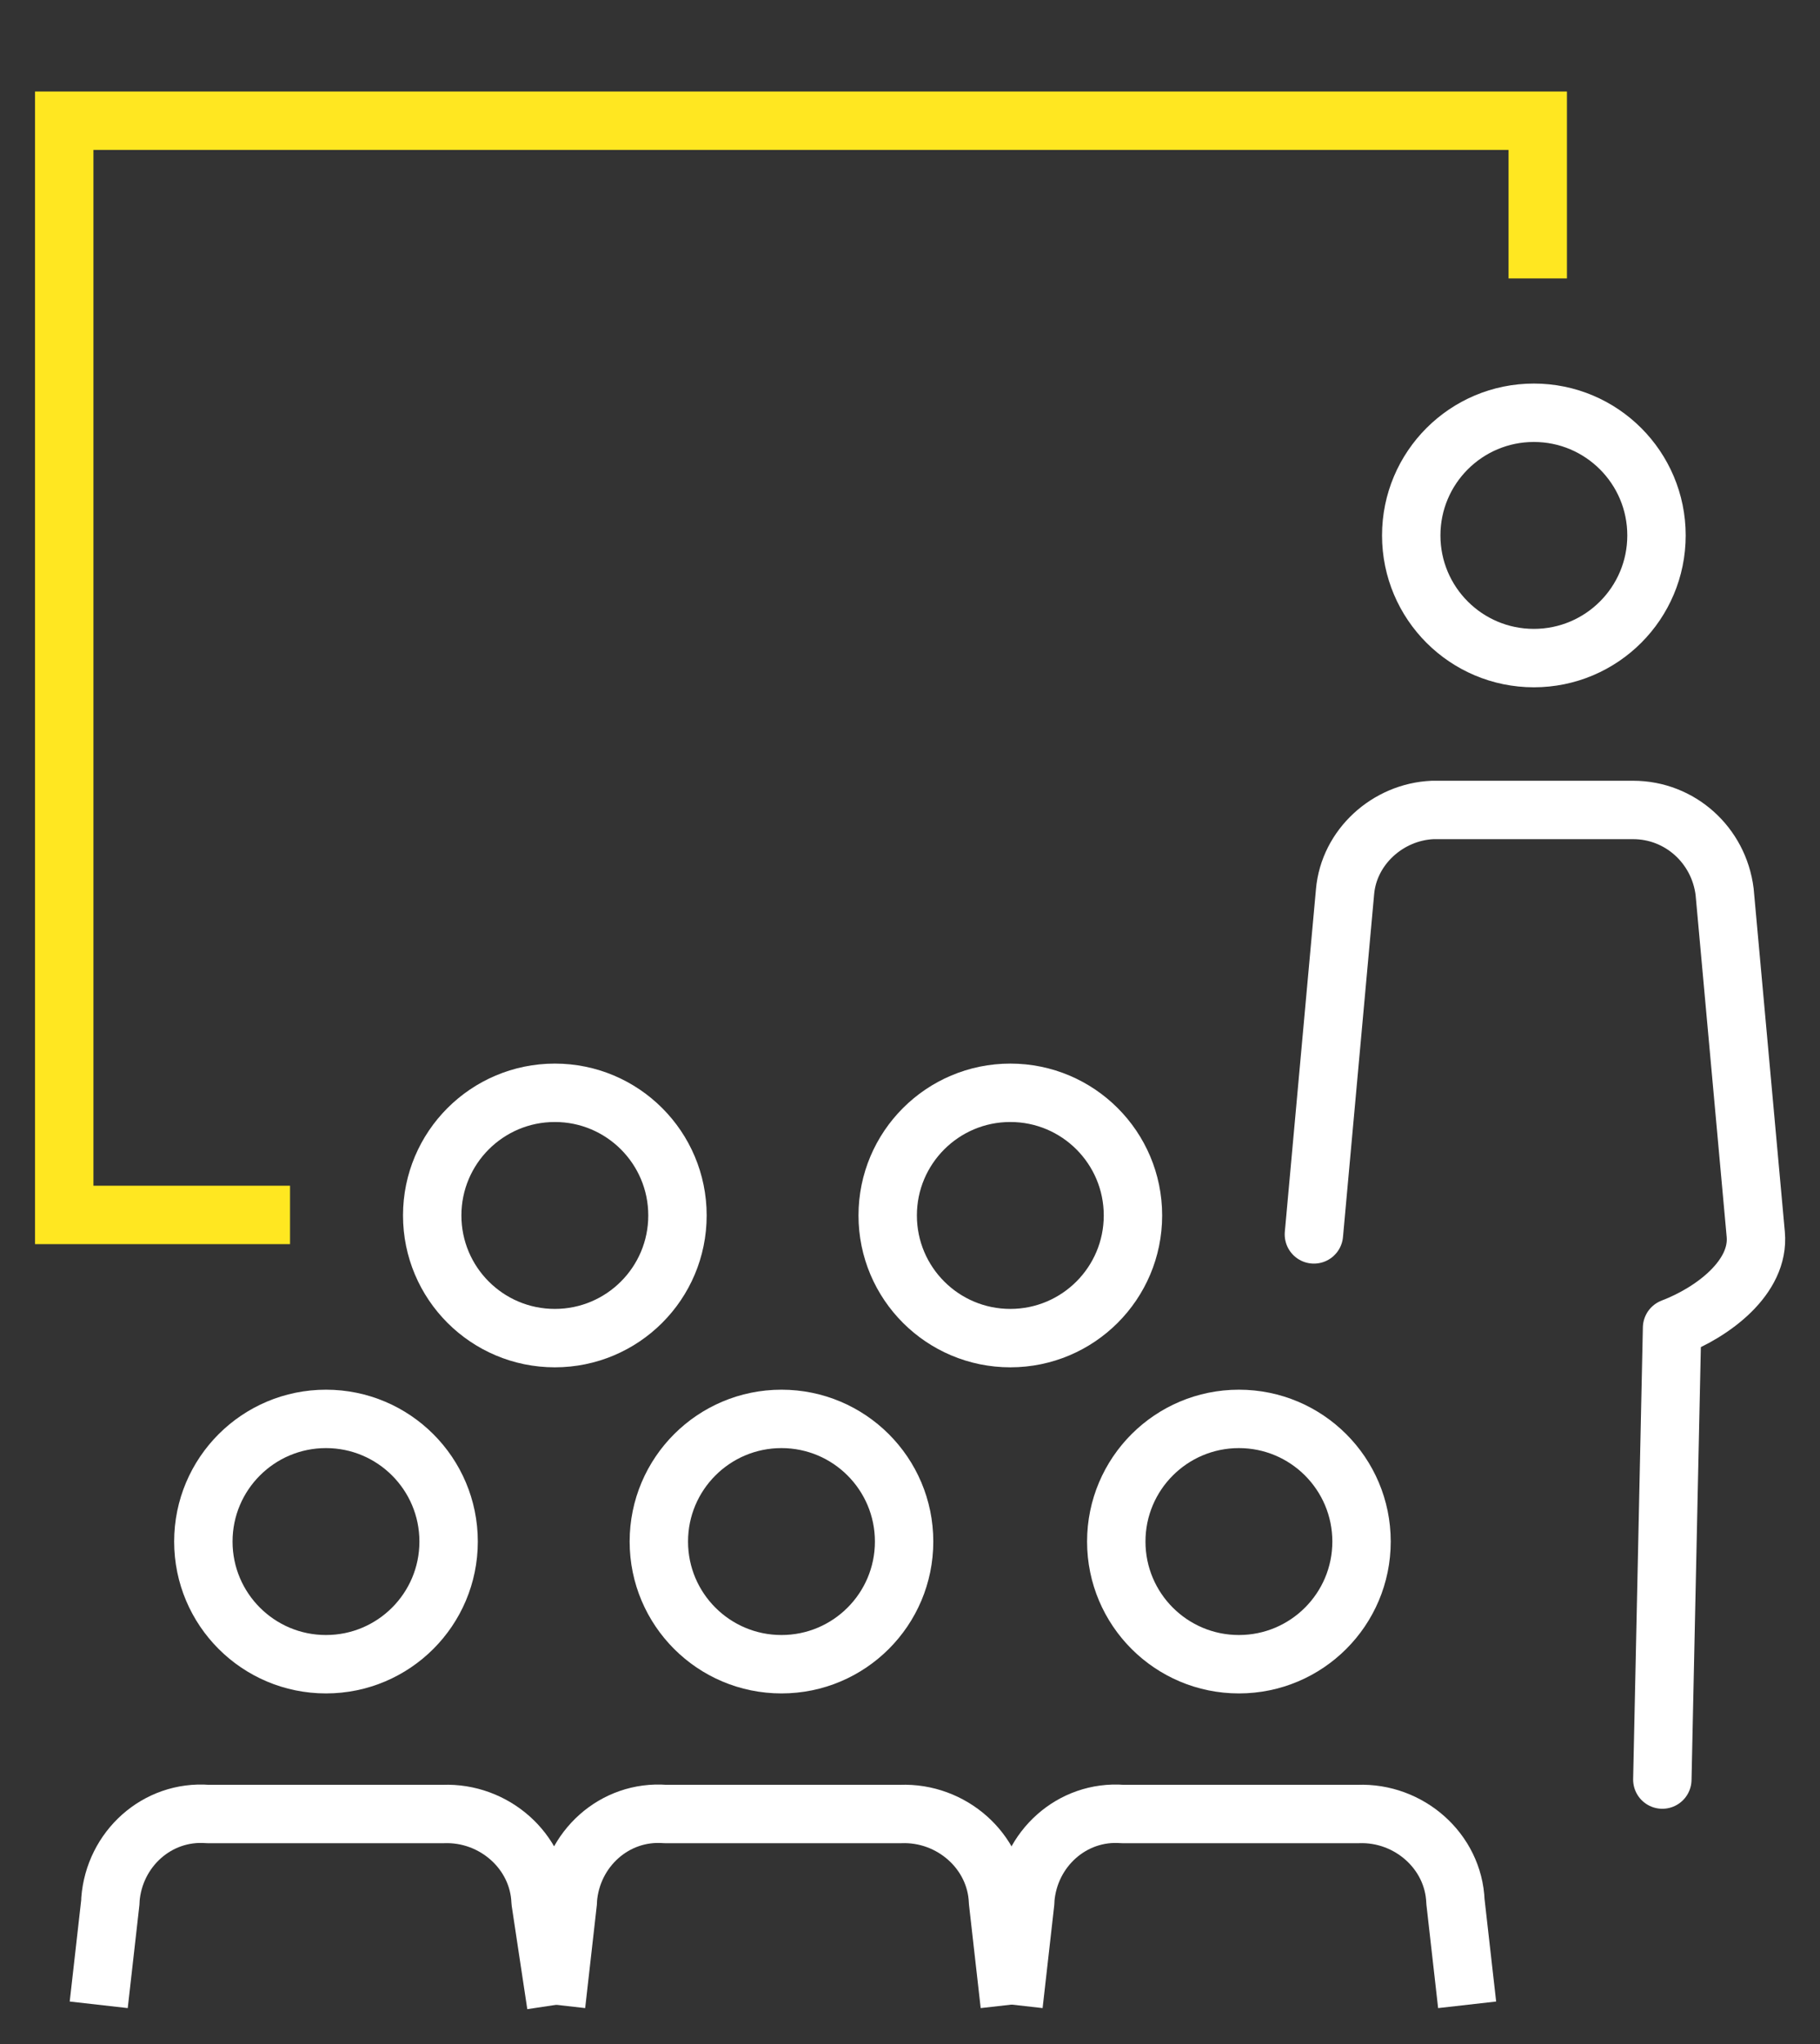
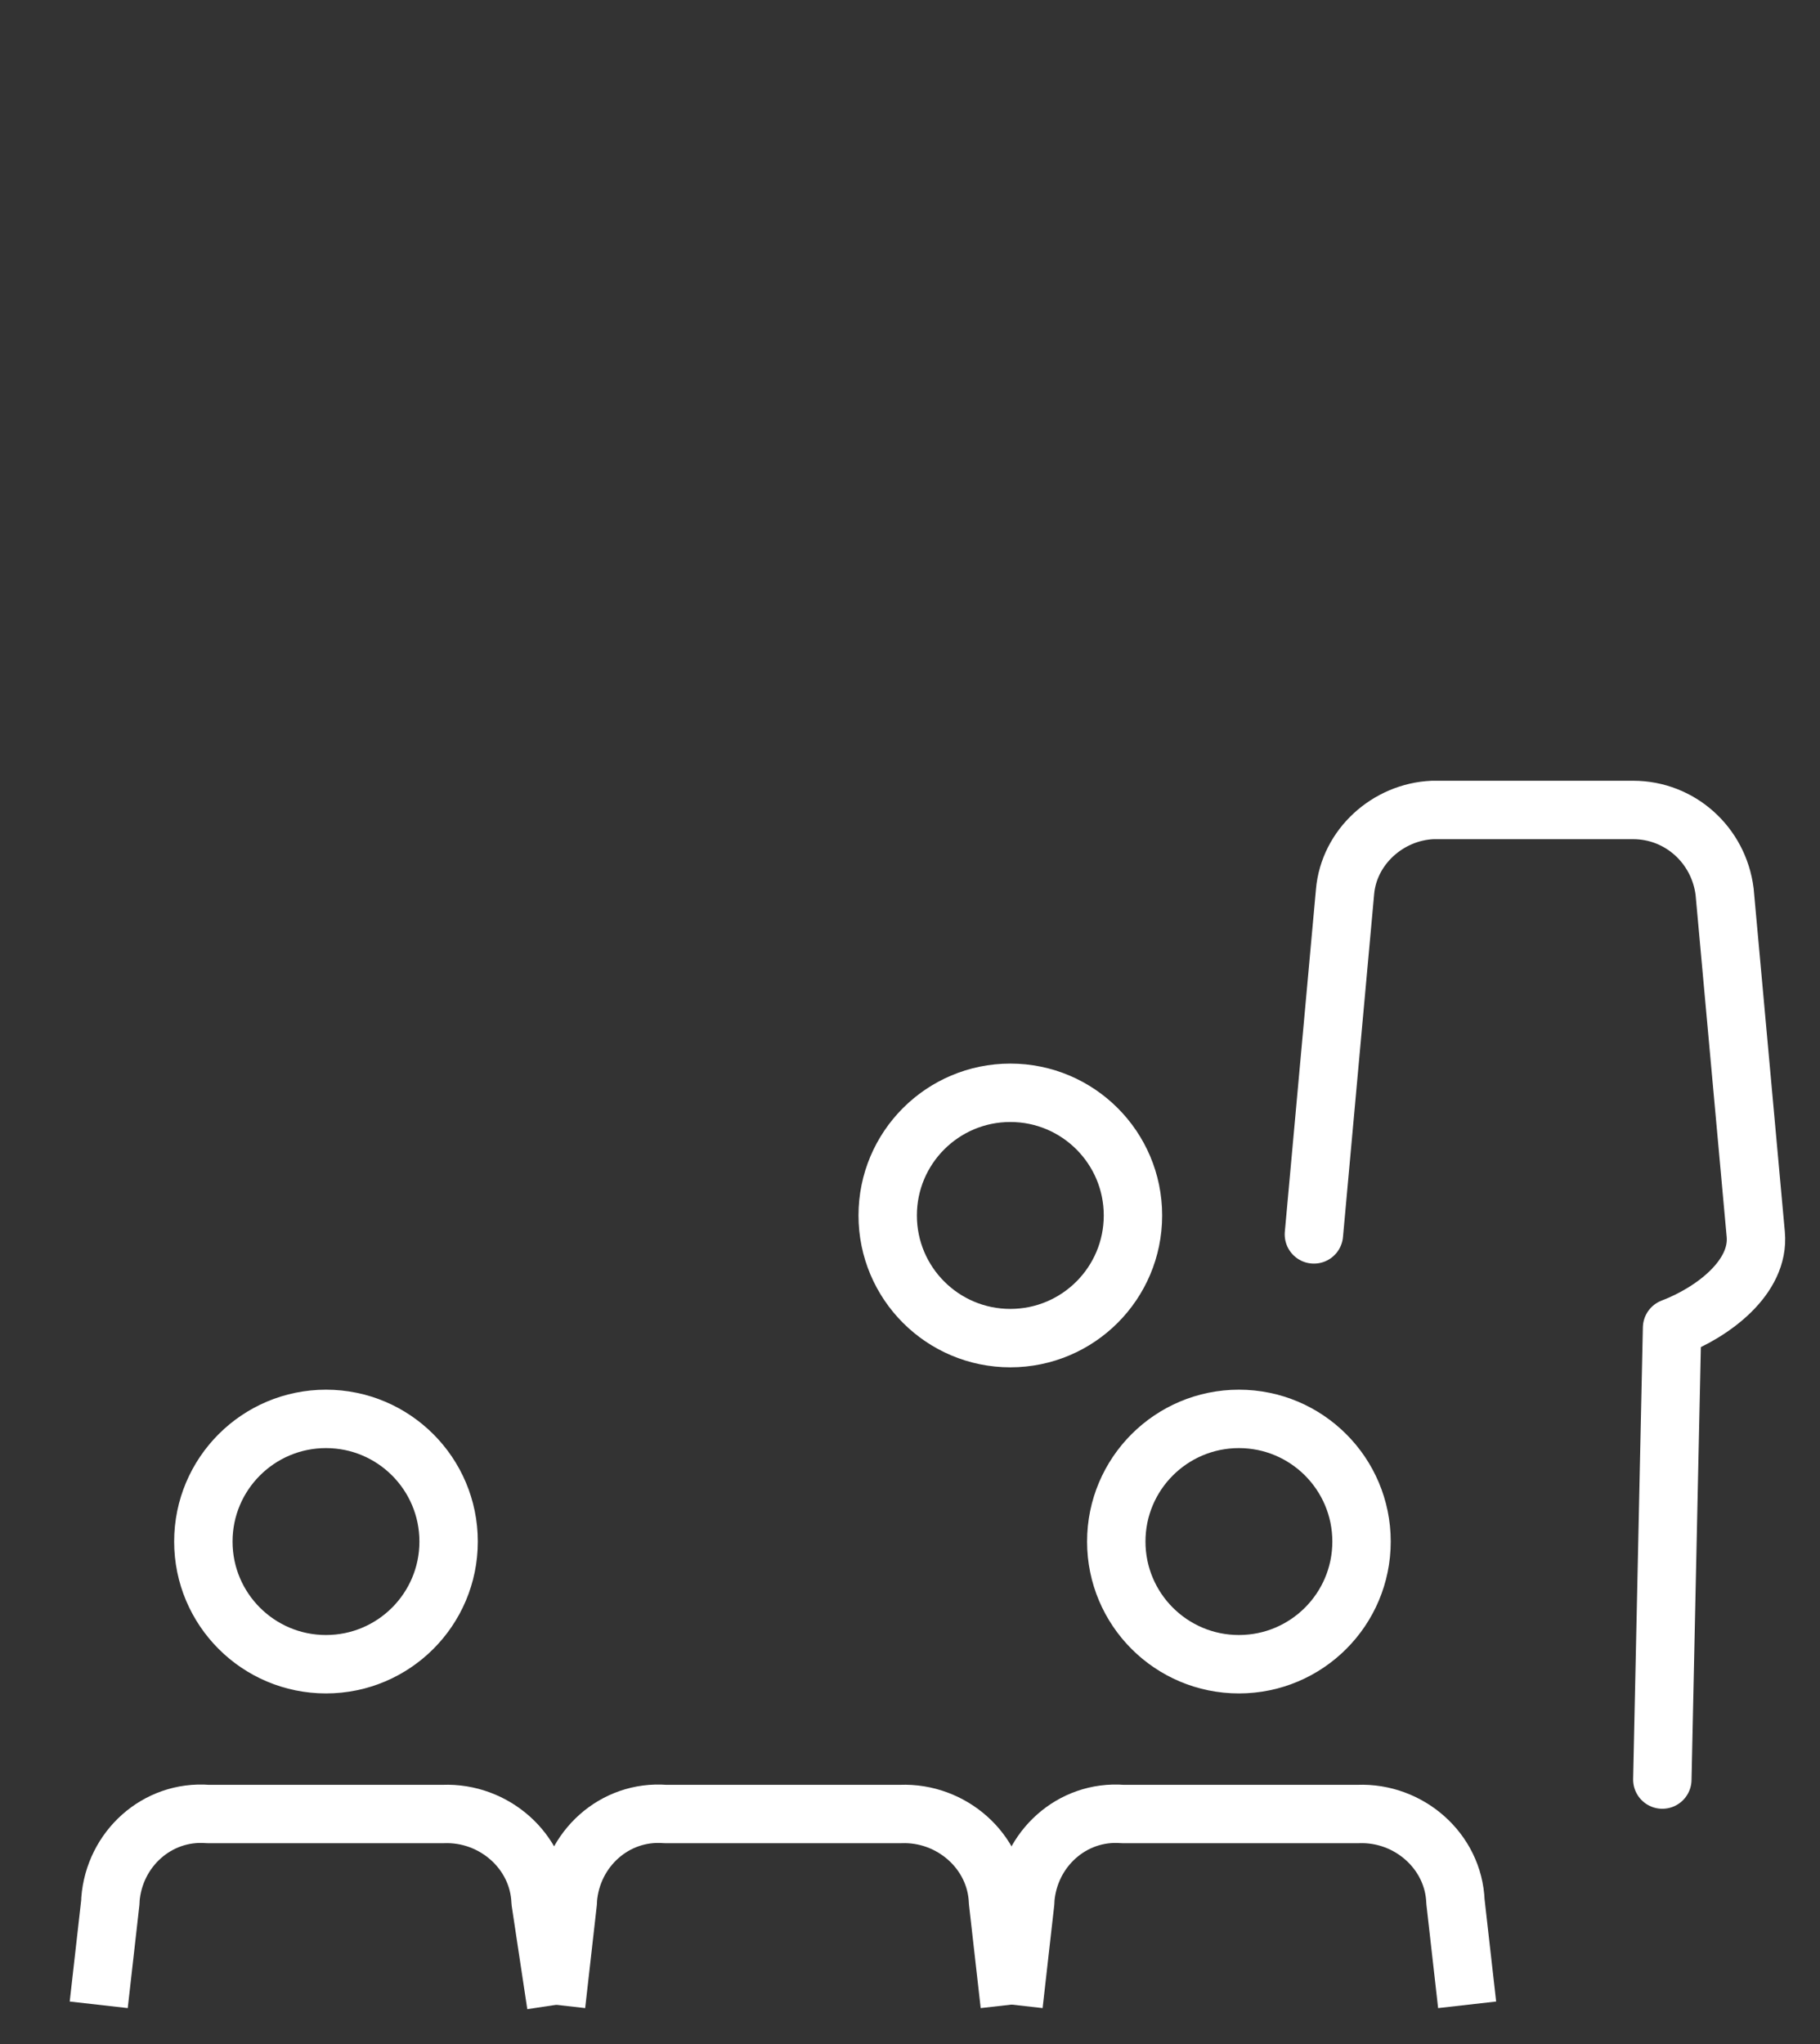
<svg xmlns="http://www.w3.org/2000/svg" version="1.1" id="Layer_1" x="0px" y="0px" viewBox="0 0 93.5 105" style="enable-background:new 0 0 93.5 105;" xml:space="preserve">
  <rect x="0" y="0" width="93.5" height="105" fill="#333333" stroke="none" />
  <style type="text/css">
	.st0{fill:none;stroke:#FFE721;stroke-width:3;stroke-miterlimit:10;}
	.st1{fill:none;stroke:#FFFFFF;stroke-width:3;stroke-linecap:round;stroke-miterlimit:10;}
	.st2{fill:none;stroke:#FFFFFF;stroke-width:3;stroke-linejoin:round;stroke-miterlimit:10;}
	.st3{fill:none;stroke:#FFFFFF;stroke-width:3;stroke-linecap:round;stroke-linejoin:round;stroke-miterlimit:10;}
	.st4{fill:none;stroke:#FFFFFF;stroke-width:3;stroke-miterlimit:10;}
</style>
  <g id="training" transform="translate(0.2 0.3)">
    <g id="Gruppe_587" transform="translate(1.3 1.2)">
-       <path id="Pfad_1216" class="st0" d="M13.4,60.9H1.8V4.7h75.7v8.1" />
-     </g>
+       </g>
    <g id="Gruppe_588" transform="translate(3.072 88.169)">
      <path id="Pfad_1217" class="st1" d="M48.6,14.5" />
      <path id="Pfad_1218" class="st1" d="M48.6,14.5" />
      <path id="Pfad_1219" class="st2" d="M25.3,14.5l-0.8-5.3c-0.1-2.6-2.4-4.6-5-4.5H7.4c-2.6-0.2-4.8,1.8-5,4.4c0,0,0,0.1,0,0.1    l-0.6,5.3" />
      <path id="Pfad_1220" class="st2" d="M48.6,14.5L48,9.2c-0.1-2.6-2.4-4.6-5-4.5H30.9c-2.6-0.2-4.8,1.8-5,4.4c0,0,0,0.1,0,0.1    l-0.6,5.3" />
      <path id="Pfad_1221" class="st2" d="M72.1,14.5l-0.6-5.3c-0.1-2.6-2.4-4.6-5-4.5H54.4c-2.6-0.2-4.8,1.8-5,4.4c0,0,0,0.1,0,0.1    l-0.6,5.3" />
      <path id="Pfad_1222" class="st1" d="M48.6,14.5" />
    </g>
    <path id="Pfad_1223" class="st3" d="M85.2,91.1l0.5-23.2c2.1-0.8,4.5-2.6,4.3-4.8l-1.6-17.6c-0.3-2.4-2.3-4.2-4.7-4.2H73.4   c-2.3,0.1-4.3,1.9-4.5,4.2l-1.6,17.6" />
-     <circle id="Ellipse_86" class="st4" cx="78.6" cy="27.2" r="6.3" />
    <g id="Gruppe_589" transform="translate(8.547 67.876)">
      <circle id="Ellipse_87" class="st4" cx="54.9" cy="11" r="6.3" />
-       <circle id="Ellipse_88" class="st4" cx="31.4" cy="11" r="6.3" />
      <circle id="Ellipse_89" class="st4" cx="8" cy="11" r="6.3" />
    </g>
    <g id="Gruppe_590" transform="translate(20.304 51.127)">
      <circle id="Ellipse_90" class="st4" cx="31.4" cy="11" r="6.3" />
-       <circle id="Ellipse_91" class="st4" cx="8" cy="11" r="6.3" />
    </g>
  </g>
</svg>